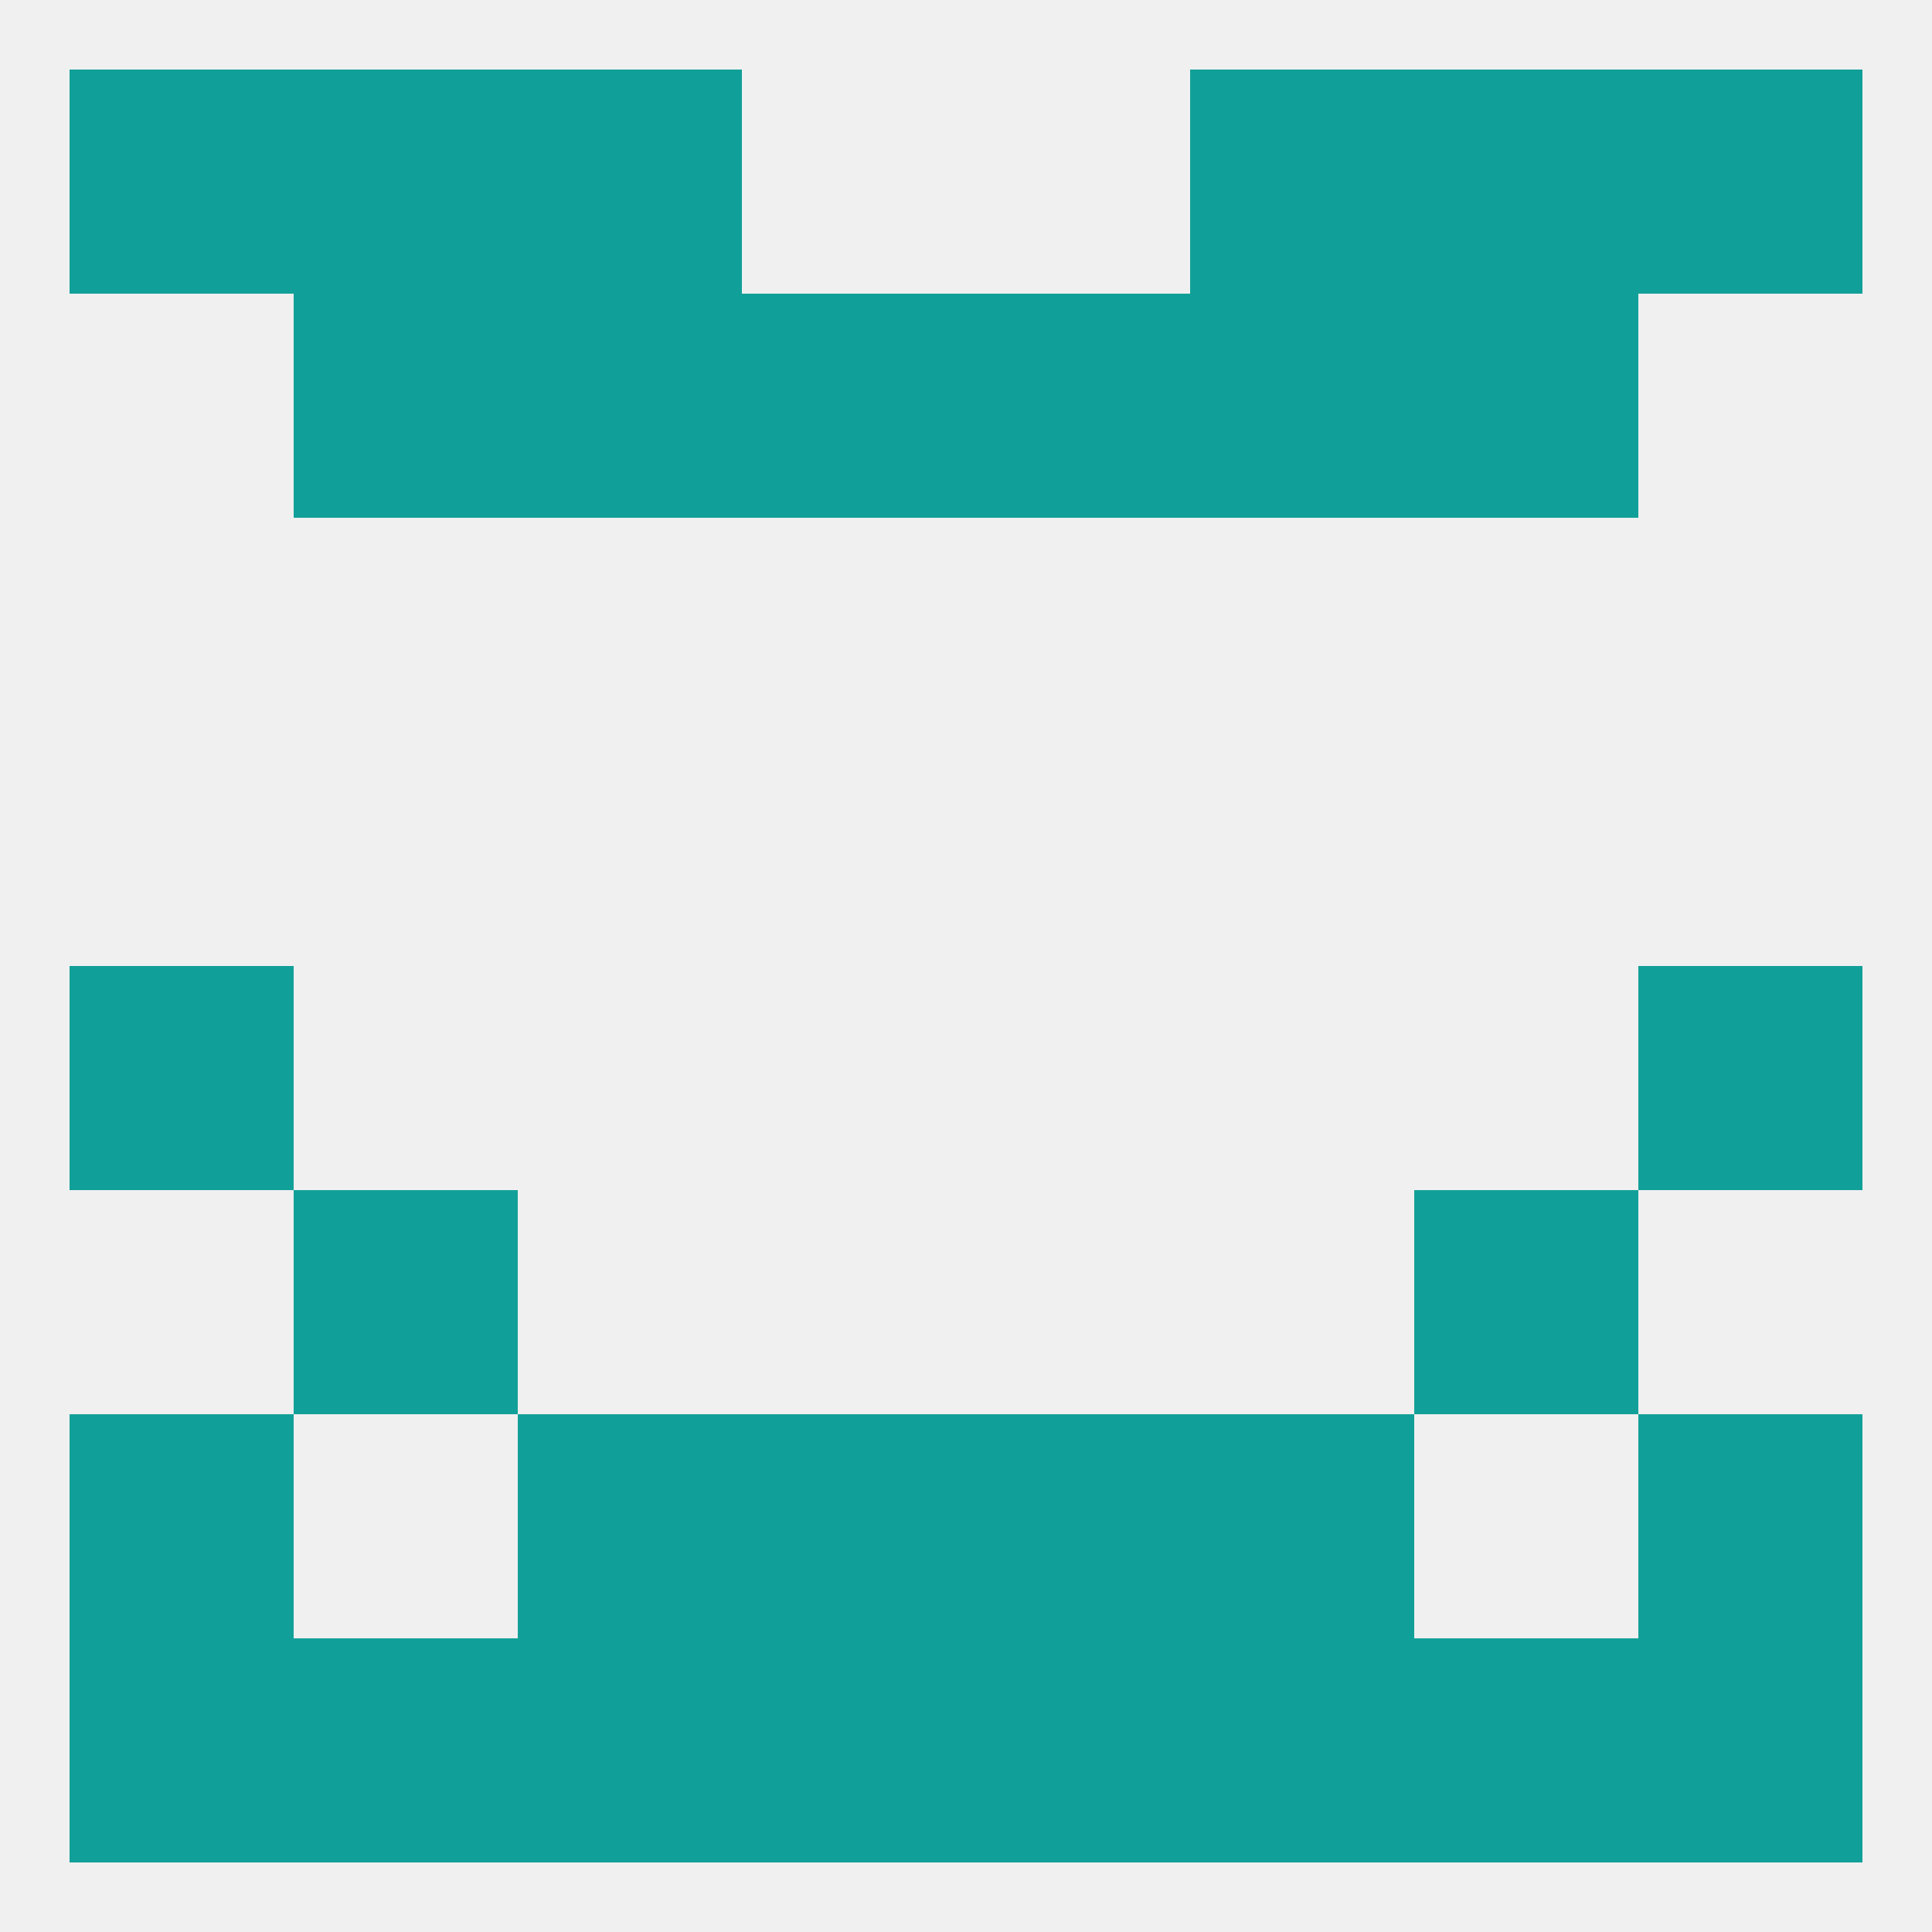
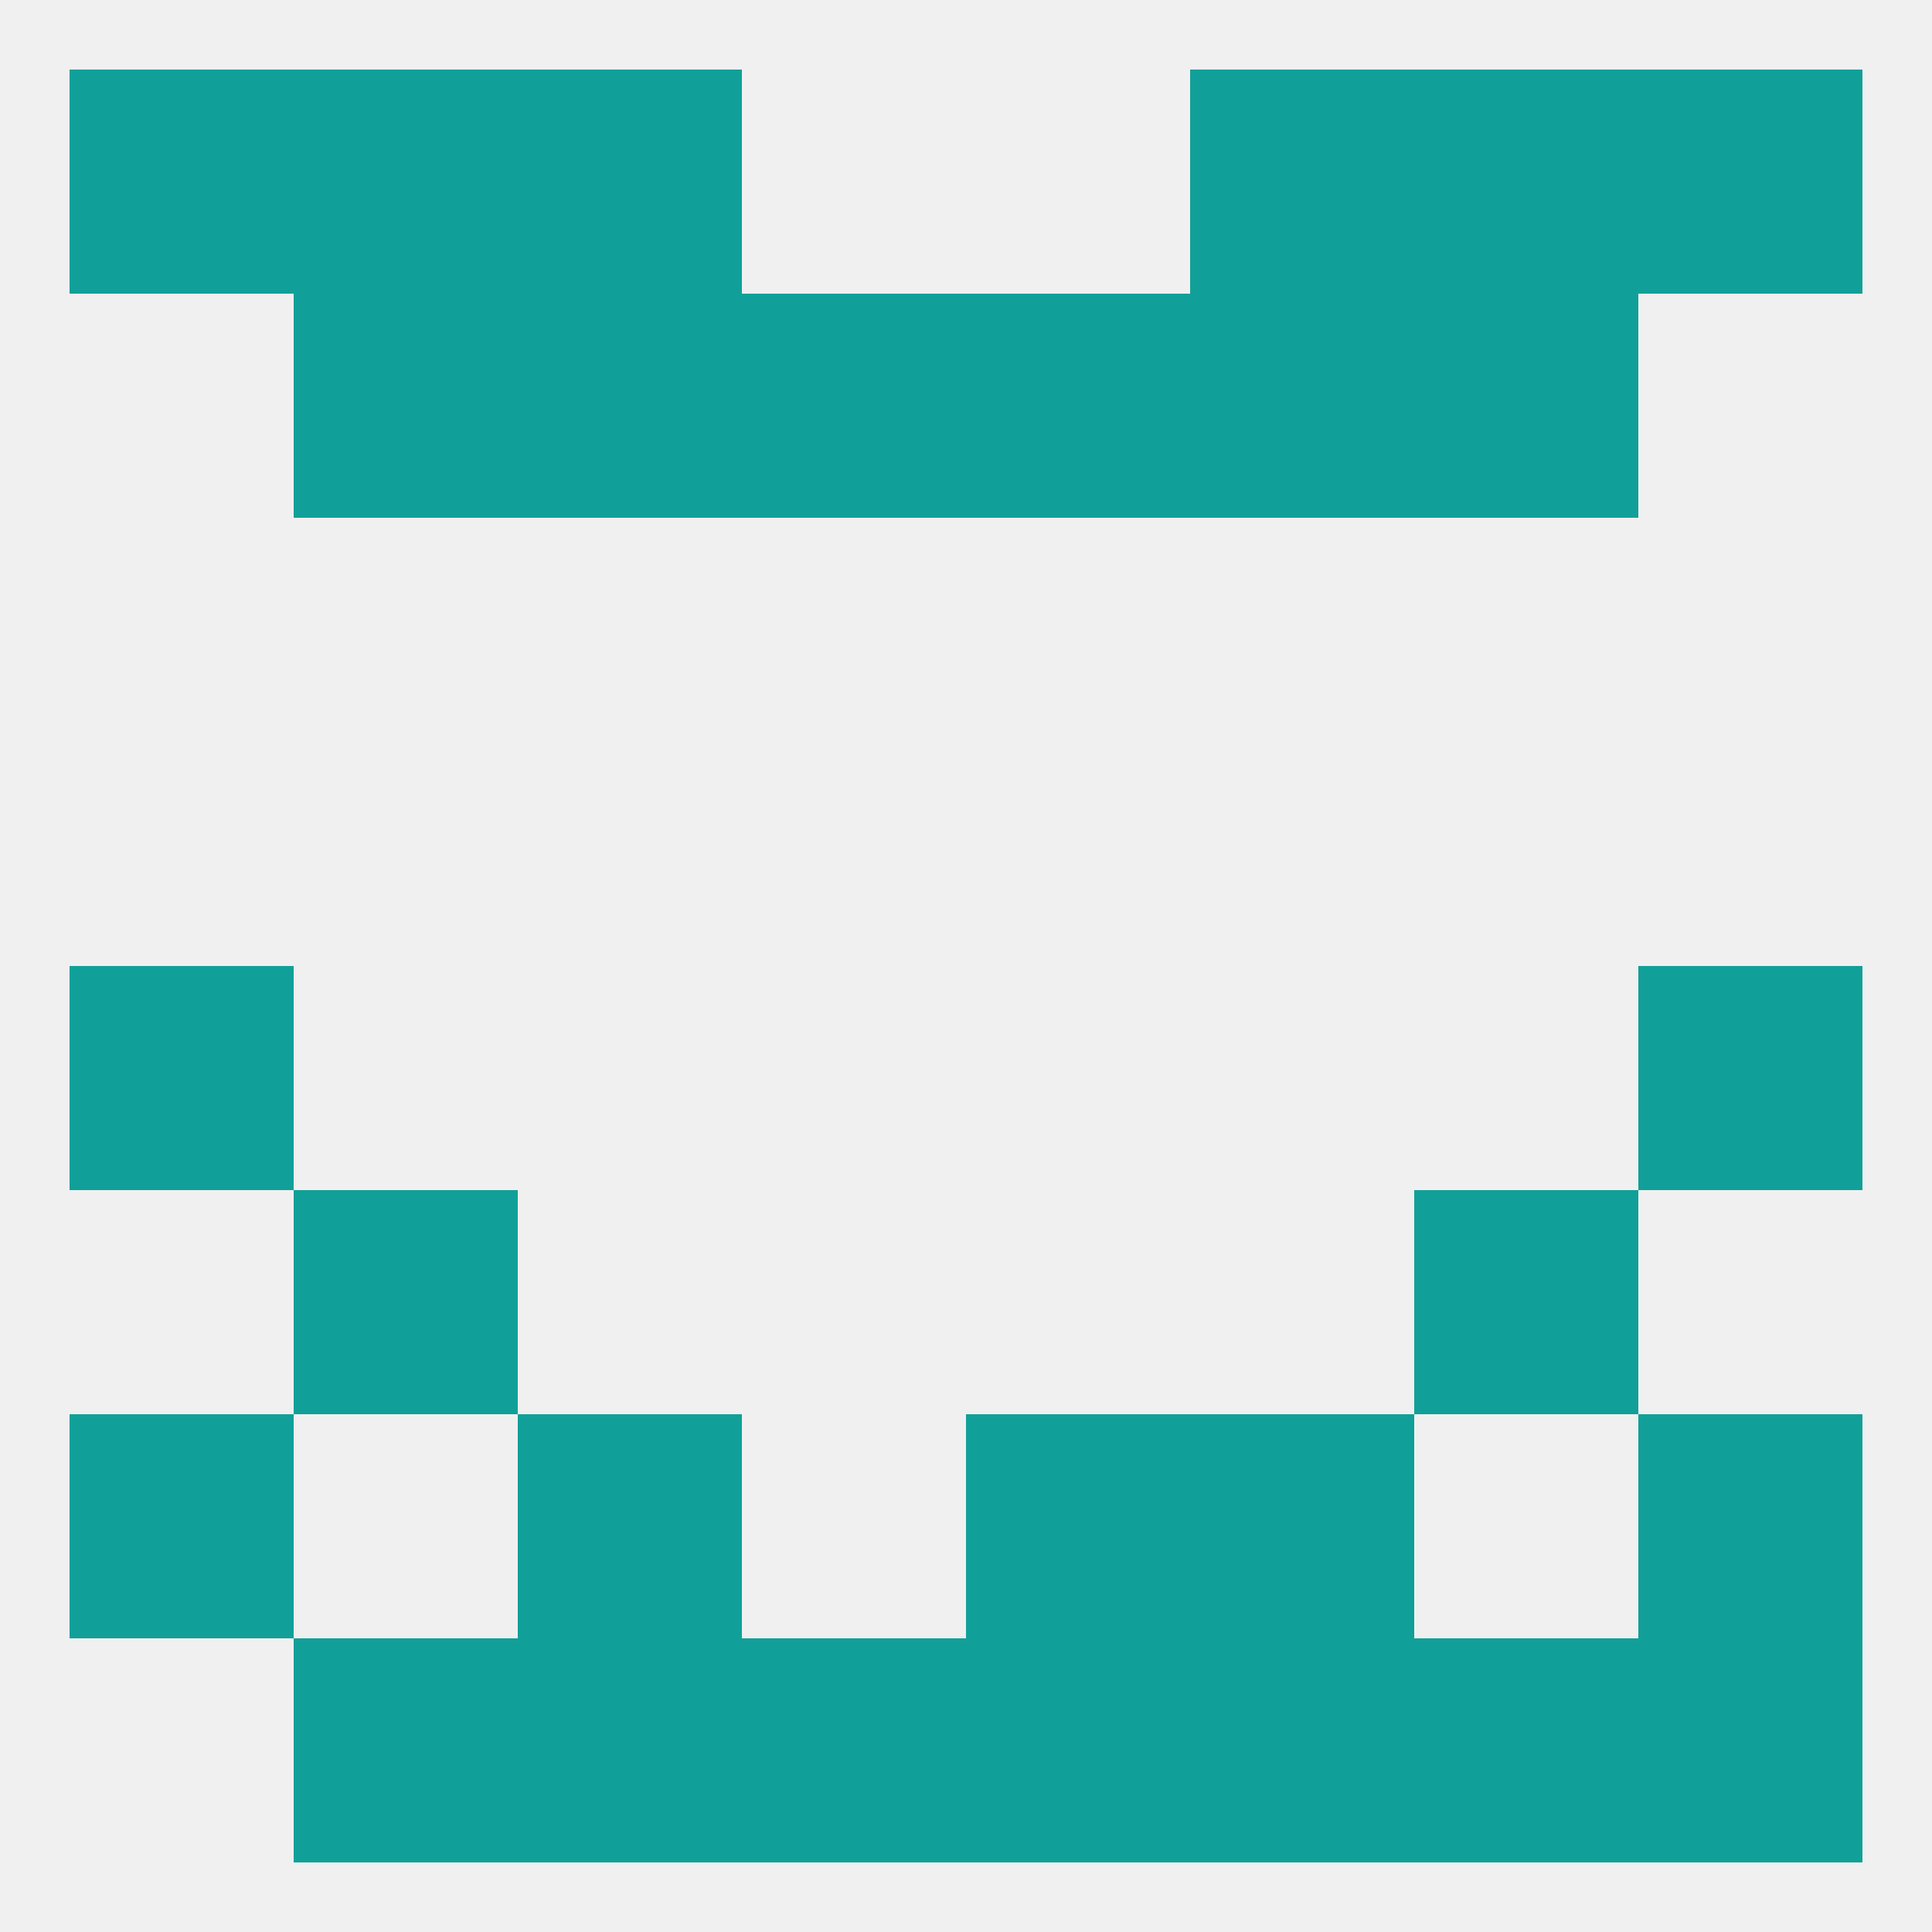
<svg xmlns="http://www.w3.org/2000/svg" version="1.1" baseprofile="full" width="250" height="250" viewBox="0 0 250 250">
  <rect width="100%" height="100%" fill="rgba(240,240,240,255)" />
  <rect x="67" y="183" width="29" height="29" fill="rgba(17,160,153,255)" />
  <rect x="154" y="183" width="29" height="29" fill="rgba(17,160,153,255)" />
-   <rect x="96" y="183" width="29" height="29" fill="rgba(17,160,153,255)" />
  <rect x="125" y="183" width="29" height="29" fill="rgba(17,160,153,255)" />
  <rect x="9" y="183" width="29" height="29" fill="rgba(17,160,153,255)" />
  <rect x="212" y="183" width="29" height="29" fill="rgba(17,160,153,255)" />
  <rect x="67" y="212" width="29" height="29" fill="rgba(17,160,153,255)" />
  <rect x="154" y="212" width="29" height="29" fill="rgba(17,160,153,255)" />
  <rect x="38" y="212" width="29" height="29" fill="rgba(17,160,153,255)" />
  <rect x="183" y="212" width="29" height="29" fill="rgba(17,160,153,255)" />
-   <rect x="9" y="212" width="29" height="29" fill="rgba(17,160,153,255)" />
  <rect x="212" y="212" width="29" height="29" fill="rgba(17,160,153,255)" />
  <rect x="96" y="212" width="29" height="29" fill="rgba(17,160,153,255)" />
  <rect x="125" y="212" width="29" height="29" fill="rgba(17,160,153,255)" />
  <rect x="154" y="9" width="29" height="29" fill="rgba(17,160,153,255)" />
  <rect x="38" y="9" width="29" height="29" fill="rgba(17,160,153,255)" />
  <rect x="183" y="9" width="29" height="29" fill="rgba(17,160,153,255)" />
  <rect x="9" y="9" width="29" height="29" fill="rgba(17,160,153,255)" />
  <rect x="212" y="9" width="29" height="29" fill="rgba(17,160,153,255)" />
  <rect x="67" y="9" width="29" height="29" fill="rgba(17,160,153,255)" />
  <rect x="38" y="38" width="29" height="29" fill="rgba(17,160,153,255)" />
  <rect x="183" y="38" width="29" height="29" fill="rgba(17,160,153,255)" />
  <rect x="67" y="38" width="29" height="29" fill="rgba(17,160,153,255)" />
  <rect x="154" y="38" width="29" height="29" fill="rgba(17,160,153,255)" />
  <rect x="96" y="38" width="29" height="29" fill="rgba(17,160,153,255)" />
  <rect x="125" y="38" width="29" height="29" fill="rgba(17,160,153,255)" />
  <rect x="9" y="125" width="29" height="29" fill="rgba(17,160,153,255)" />
  <rect x="212" y="125" width="29" height="29" fill="rgba(17,160,153,255)" />
  <rect x="38" y="154" width="29" height="29" fill="rgba(17,160,153,255)" />
  <rect x="183" y="154" width="29" height="29" fill="rgba(17,160,153,255)" />
</svg>